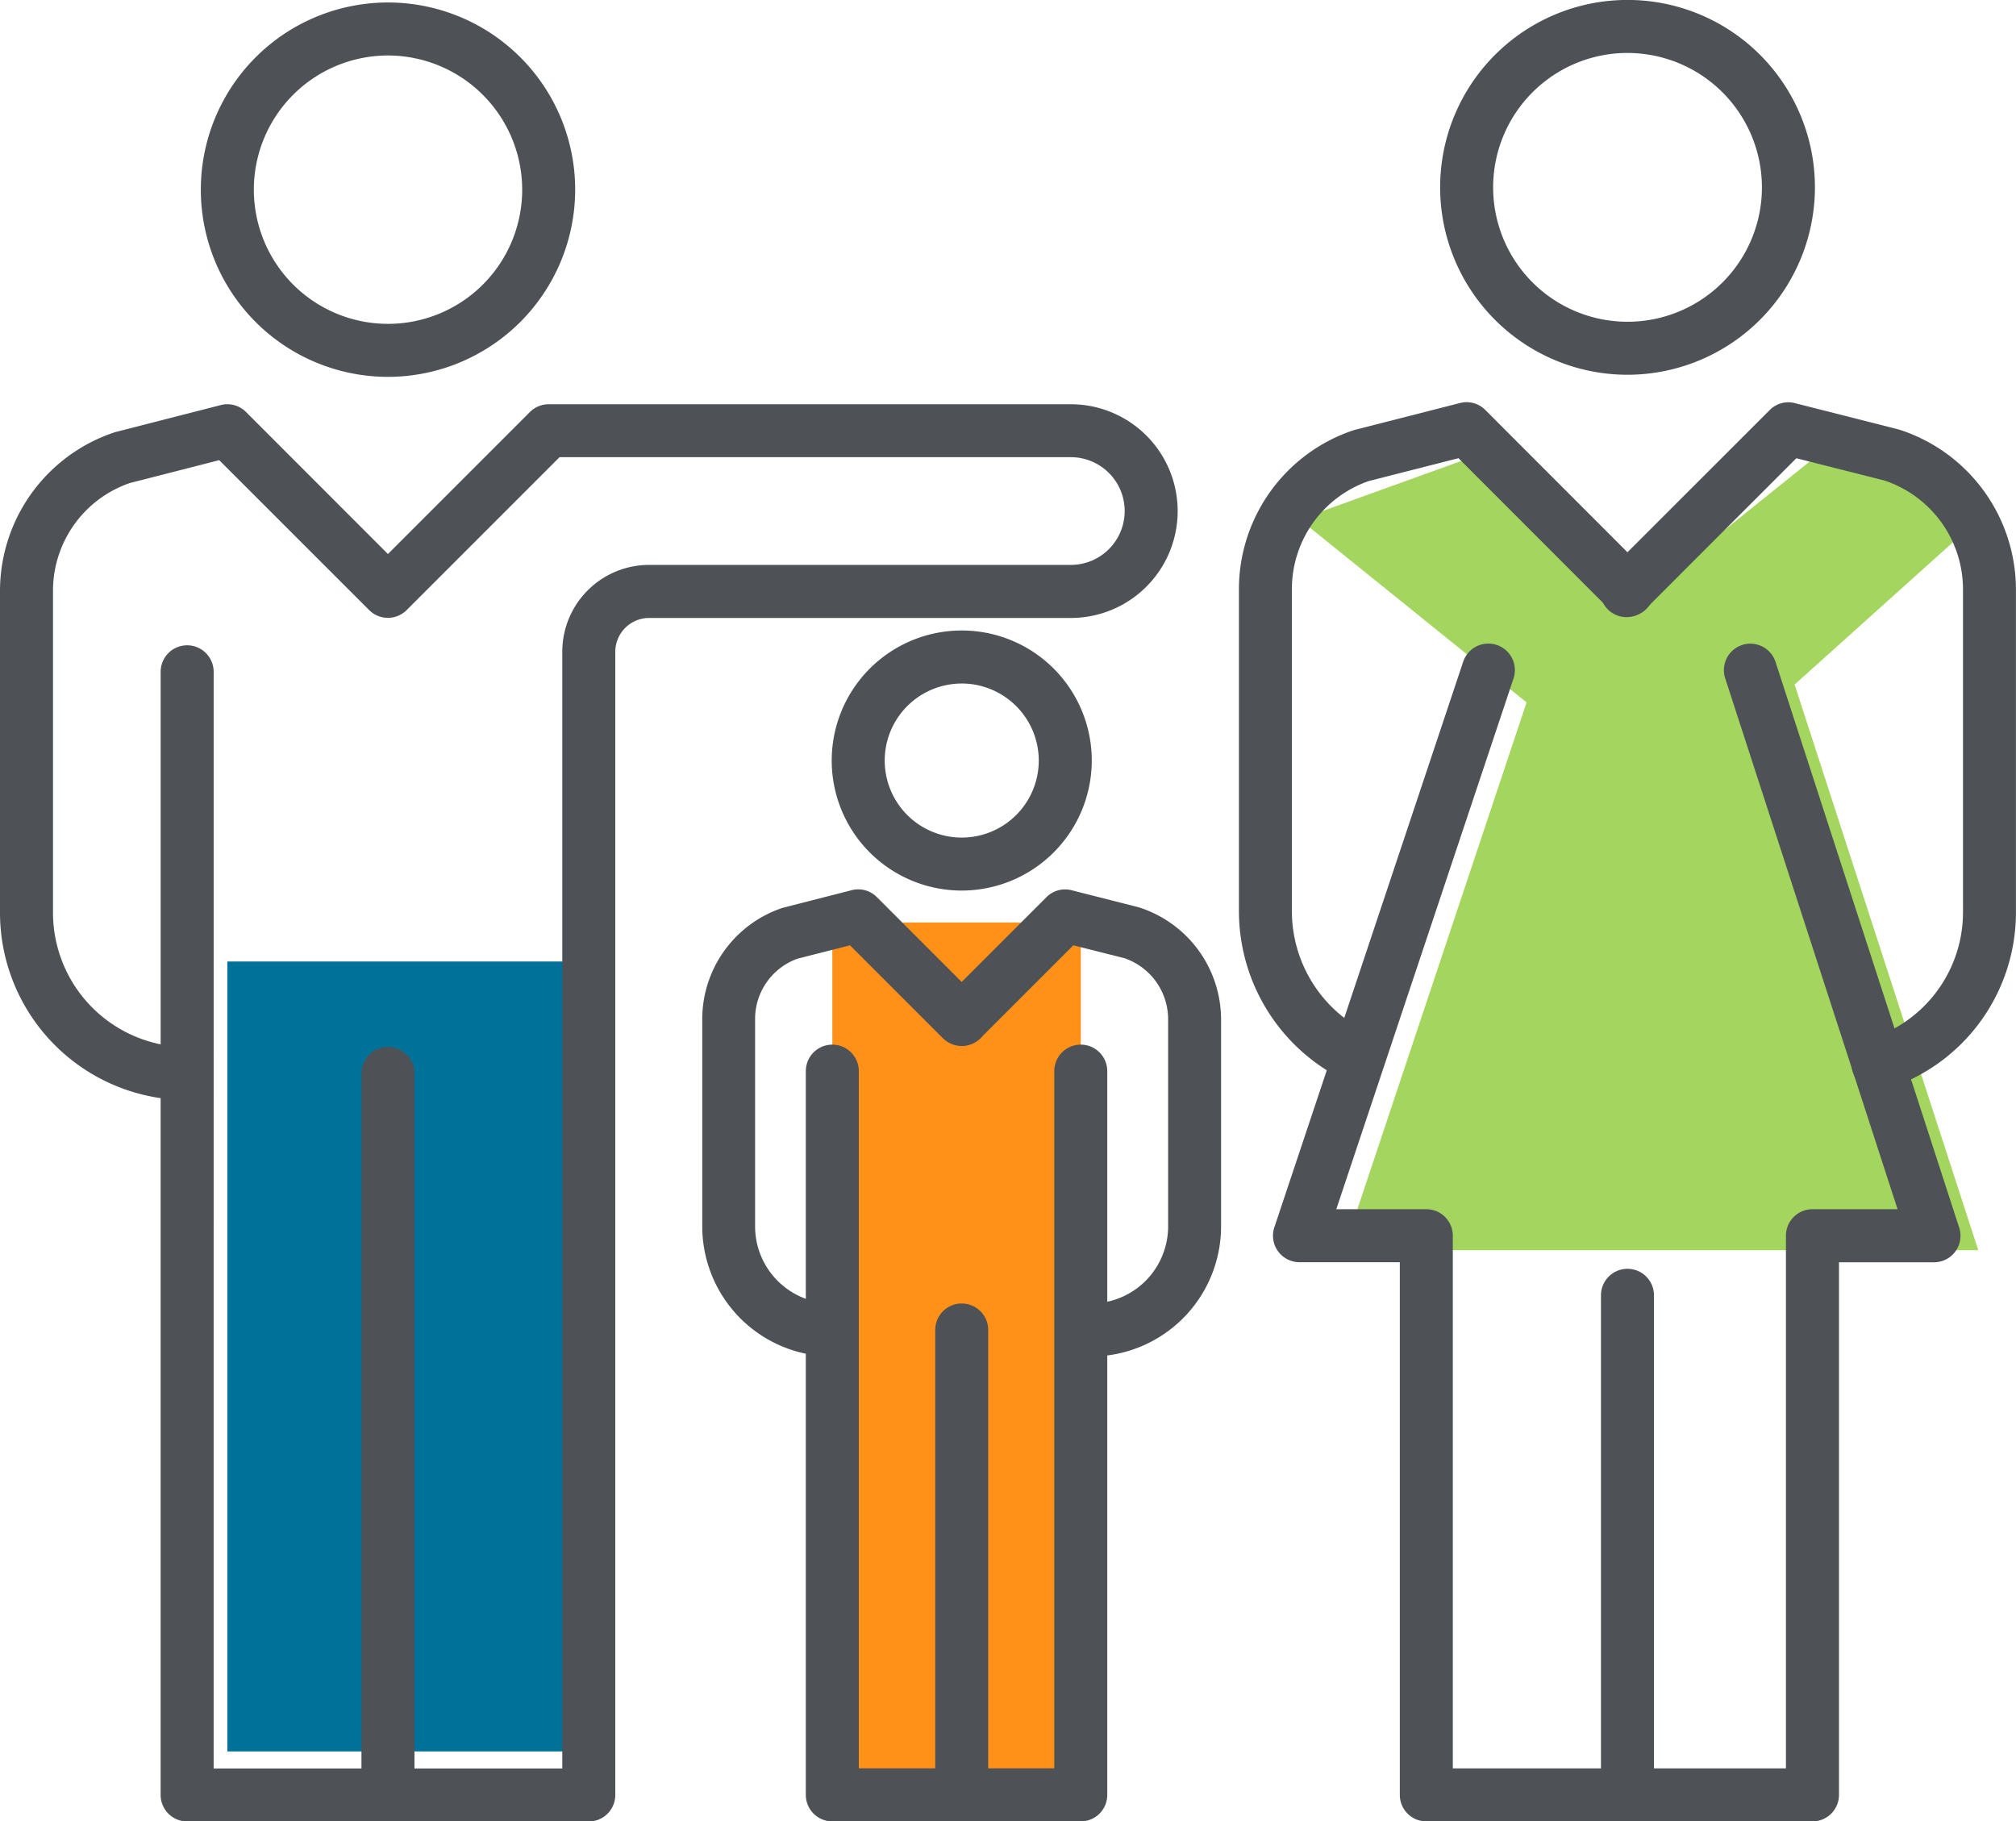
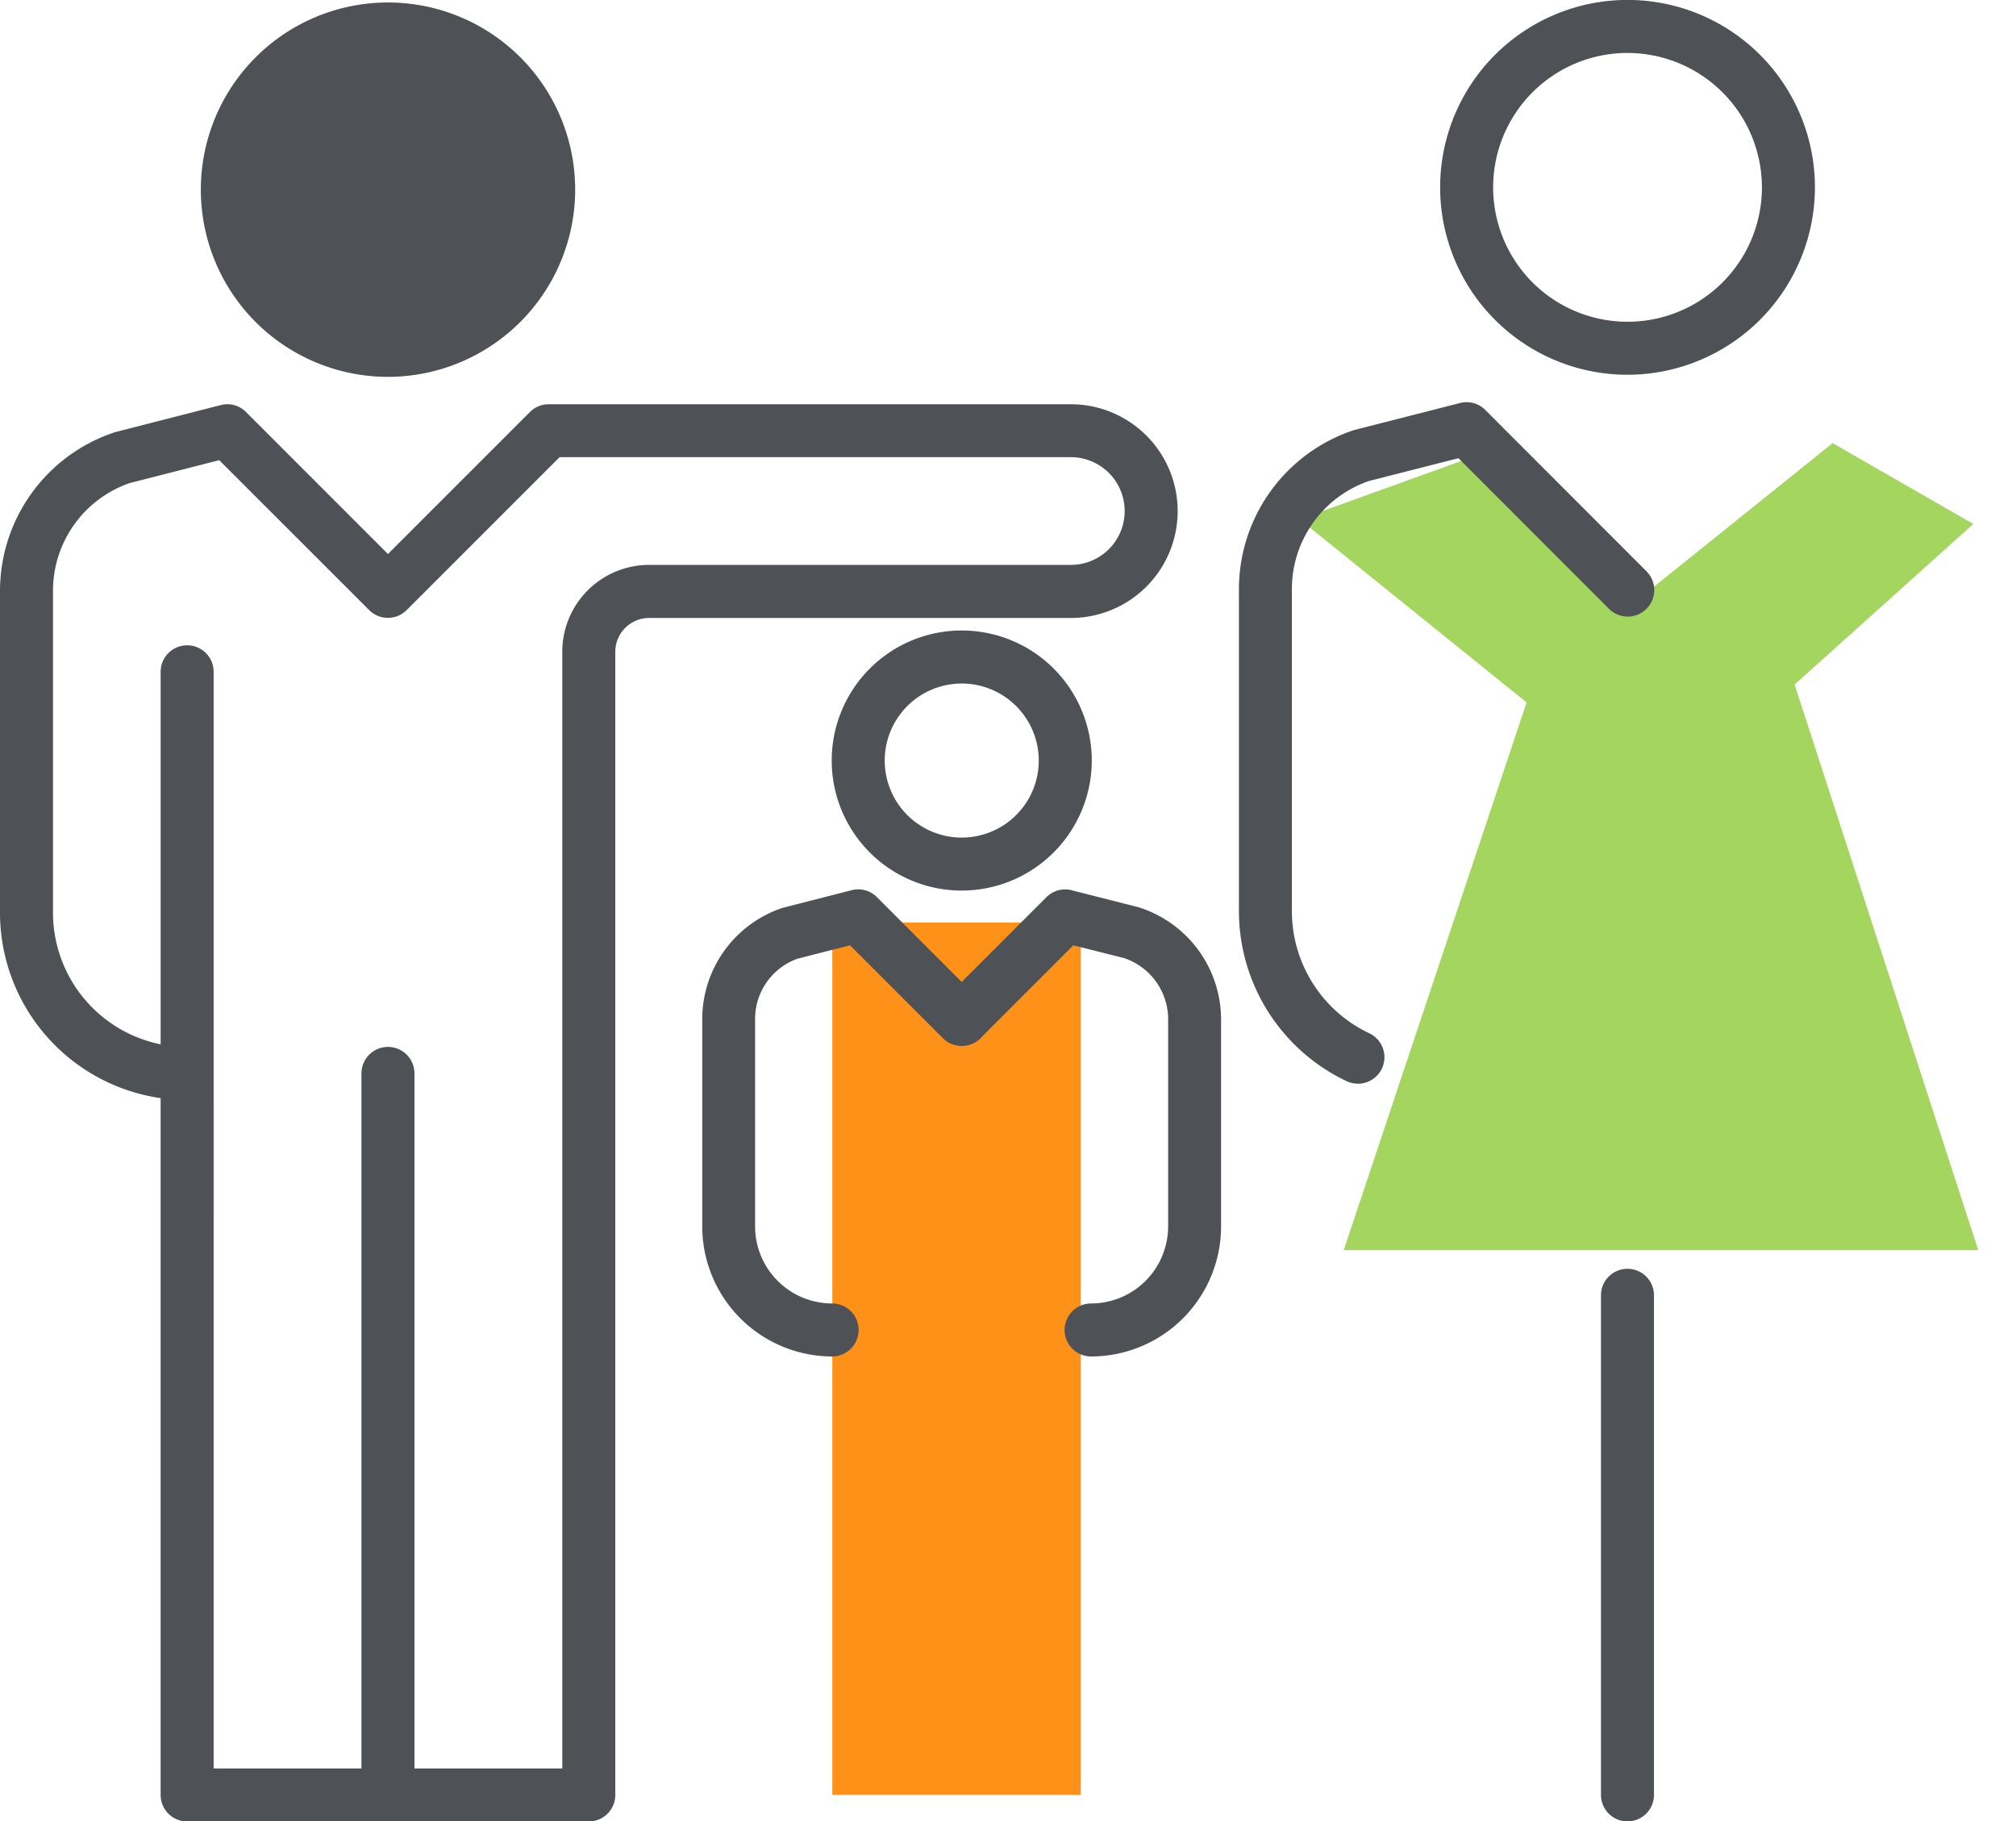
<svg xmlns="http://www.w3.org/2000/svg" width="99.802" height="90.161" viewBox="0 0 99.802 90.161">
  <defs>
    <clipPath id="clip-path">
      <rect id="Rectangle_150" data-name="Rectangle 150" width="99.802" height="90.161" fill="none" />
    </clipPath>
  </defs>
  <g id="Group_171" data-name="Group 171" transform="translate(0 0)">
-     <rect id="Rectangle_148" data-name="Rectangle 148" width="18.713" height="39.102" transform="translate(11.254 47.595)" fill="#007299" />
    <g id="Group_170" data-name="Group 170" transform="translate(0 0)">
      <g id="Group_169" data-name="Group 169" clip-path="url(#clip-path)">
-         <path id="Path_86" data-name="Path 86" d="M12.435,18.571A9.266,9.266,0,1,1,21.7,9.307a9.276,9.276,0,0,1-9.267,9.264m0-15.908a6.642,6.642,0,1,0,6.644,6.644,6.652,6.652,0,0,0-6.644-6.644" transform="translate(6.774 0.084)" fill="#4e5256" />
+         <path id="Path_86" data-name="Path 86" d="M12.435,18.571A9.266,9.266,0,1,1,21.7,9.307a9.276,9.276,0,0,1-9.267,9.264m0-15.908" transform="translate(6.774 0.084)" fill="#4e5256" />
        <path id="Path_87" data-name="Path 87" d="M29.148,76.53H9.264a1.313,1.313,0,0,1-1.312-1.312V40.726A9.279,9.279,0,0,1,0,31.553V15.646A8.28,8.28,0,0,1,5.686,7.762l5.241-1.343a1.3,1.3,0,0,1,1.252.342l7.026,7.03,7.03-7.03a1.309,1.309,0,0,1,.926-.383h25.85a5.289,5.289,0,1,1,0,10.579H32.132A1.676,1.676,0,0,0,30.46,18.63V75.219a1.313,1.313,0,0,1-1.312,1.312M10.576,73.907h17.26V18.63a4.3,4.3,0,0,1,4.3-4.3H53.011a2.666,2.666,0,1,0,0-5.332H27.7l-7.569,7.569a1.313,1.313,0,0,1-1.855,0L10.852,9.146,6.424,10.279a5.639,5.639,0,0,0-3.8,5.366V31.553a6.651,6.651,0,0,0,5.329,6.509V19.622a1.312,1.312,0,1,1,2.624,0Z" transform="translate(0 13.633)" fill="#4e5256" />
        <path id="Path_88" data-name="Path 88" d="M7.015,54.851A1.311,1.311,0,0,1,5.7,53.539V17.826a1.312,1.312,0,0,1,2.624,0V53.539a1.311,1.311,0,0,1-1.312,1.312" transform="translate(12.194 35.309)" fill="#4e5256" />
        <path id="Path_89" data-name="Path 89" d="M53.854,10.991,45.007,18.94l9.091,28H22.685l9.054-27.114L20.5,10.762,30.954,6.99l7.1,7.1,8.834-7.1Z" transform="translate(43.835 14.945)" fill="#a3d55f" />
        <path id="Path_100" data-name="Path 100" d="M0,0H12.3V43.185H0Z" transform="translate(41.205 45.664)" fill="#ff9119" />
-         <path id="Path_90" data-name="Path 90" d="M16.065,46.2a1.311,1.311,0,0,1-1.312-1.312V21.873a1.312,1.312,0,1,1,2.624,0V44.885A1.311,1.311,0,0,1,16.065,46.2" transform="translate(31.545 43.963)" fill="#4e5256" />
        <path id="Path_91" data-name="Path 91" d="M19.557,22.819a6.437,6.437,0,1,1,6.437-6.437,6.443,6.443,0,0,1-6.437,6.437m0-10.249a3.813,3.813,0,1,0,3.813,3.813,3.817,3.817,0,0,0-3.813-3.813" transform="translate(28.054 21.265)" fill="#4e5256" />
        <path id="Path_92" data-name="Path 92" d="M17.515,37.153a6.443,6.443,0,0,1-6.437-6.437V20.467a5.809,5.809,0,0,1,3.982-5.523l3.411-.872a1.3,1.3,0,0,1,1.252.342l5.125,5.125A1.313,1.313,0,1,1,22.994,21.4l-4.6-4.6-2.6.662a3.167,3.167,0,0,0-2.1,3.006V30.716a3.817,3.817,0,0,0,3.813,3.813,1.312,1.312,0,1,1,0,2.624" transform="translate(23.687 29.994)" fill="#4e5256" />
        <path id="Path_93" data-name="Path 93" d="M22.47,37.153a1.312,1.312,0,0,1,0-2.624,3.817,3.817,0,0,0,3.813-3.813V20.467A3.191,3.191,0,0,0,24.1,17.432L21.589,16.8l-4.6,4.6a1.313,1.313,0,0,1-1.855-1.858l5.125-5.125a1.3,1.3,0,0,1,1.252-.342l3.32.844a5.833,5.833,0,0,1,4.073,5.552V30.716a6.443,6.443,0,0,1-6.437,6.437" transform="translate(31.545 29.994)" fill="#4e5256" />
-         <path id="Path_94" data-name="Path 94" d="M26.323,54.928h-12.3a1.311,1.311,0,0,1-1.312-1.312V17.79a1.312,1.312,0,0,1,2.624,0V52.3h9.675V17.79a1.312,1.312,0,0,1,2.624,0V53.616a1.311,1.311,0,0,1-1.312,1.312" transform="translate(27.181 35.232)" fill="#4e5256" />
        <path id="Path_95" data-name="Path 95" d="M31.994,18.553a9.277,9.277,0,1,1,9.28-9.277,9.287,9.287,0,0,1-9.28,9.277m0-15.93A6.653,6.653,0,1,0,38.65,9.277a6.66,6.66,0,0,0-6.656-6.653" transform="translate(48.574 -0.002)" fill="#4e5256" />
        <path id="Path_96" data-name="Path 96" d="M26.567,47.367a1.311,1.311,0,0,1-1.312-1.312V21.326a1.312,1.312,0,0,1,2.624,0V46.055a1.311,1.311,0,0,1-1.312,1.312" transform="translate(54.001 42.793)" fill="#4e5256" />
-         <path id="Path_97" data-name="Path 97" d="M46.786,68.453H27.671a1.311,1.311,0,0,1-1.312-1.312V40.774H21.394a1.312,1.312,0,0,1-1.246-1.729l9.349-28a1.313,1.313,0,1,1,2.489.838L23.214,38.15h4.456a1.311,1.311,0,0,1,1.312,1.312V65.83H45.474V39.462a1.311,1.311,0,0,1,1.312-1.312H51l-8.533-26.28a1.31,1.31,0,0,1,2.492-.81l9.091,28a1.309,1.309,0,0,1-1.246,1.717H48.1V67.141a1.311,1.311,0,0,1-1.312,1.312" transform="translate(42.939 21.707)" fill="#4e5256" />
        <path id="Path_98" data-name="Path 98" d="M25.428,40.076a1.315,1.315,0,0,1-.559-.126,9.321,9.321,0,0,1-5.326-8.4V15.623a8.3,8.3,0,0,1,5.693-7.9l5.25-1.34a1.307,1.307,0,0,1,1.252.342L39.7,14.694a1.313,1.313,0,1,1-1.855,1.858L30.412,9.114l-4.437,1.13a5.659,5.659,0,0,0-3.81,5.379v15.93a6.686,6.686,0,0,0,3.826,6.025,1.312,1.312,0,0,1-.562,2.5" transform="translate(41.79 13.567)" fill="#4e5256" />
-         <path id="Path_99" data-name="Path 99" d="M38.977,40.42a1.31,1.31,0,0,1-.392-2.561,6.575,6.575,0,0,0,4.594-6.3V15.625a5.681,5.681,0,0,0-3.9-5.407l-4.35-1.1-7.438,7.441A1.313,1.313,0,1,1,25.64,14.7l7.968-7.965a1.294,1.294,0,0,1,1.249-.345L40.019,7.7A8.328,8.328,0,0,1,45.8,15.625v15.93a9.173,9.173,0,0,1-6.433,8.8,1.207,1.207,0,0,1-.392.063" transform="translate(53.999 13.565)" fill="#4e5256" />
      </g>
    </g>
  </g>
</svg>